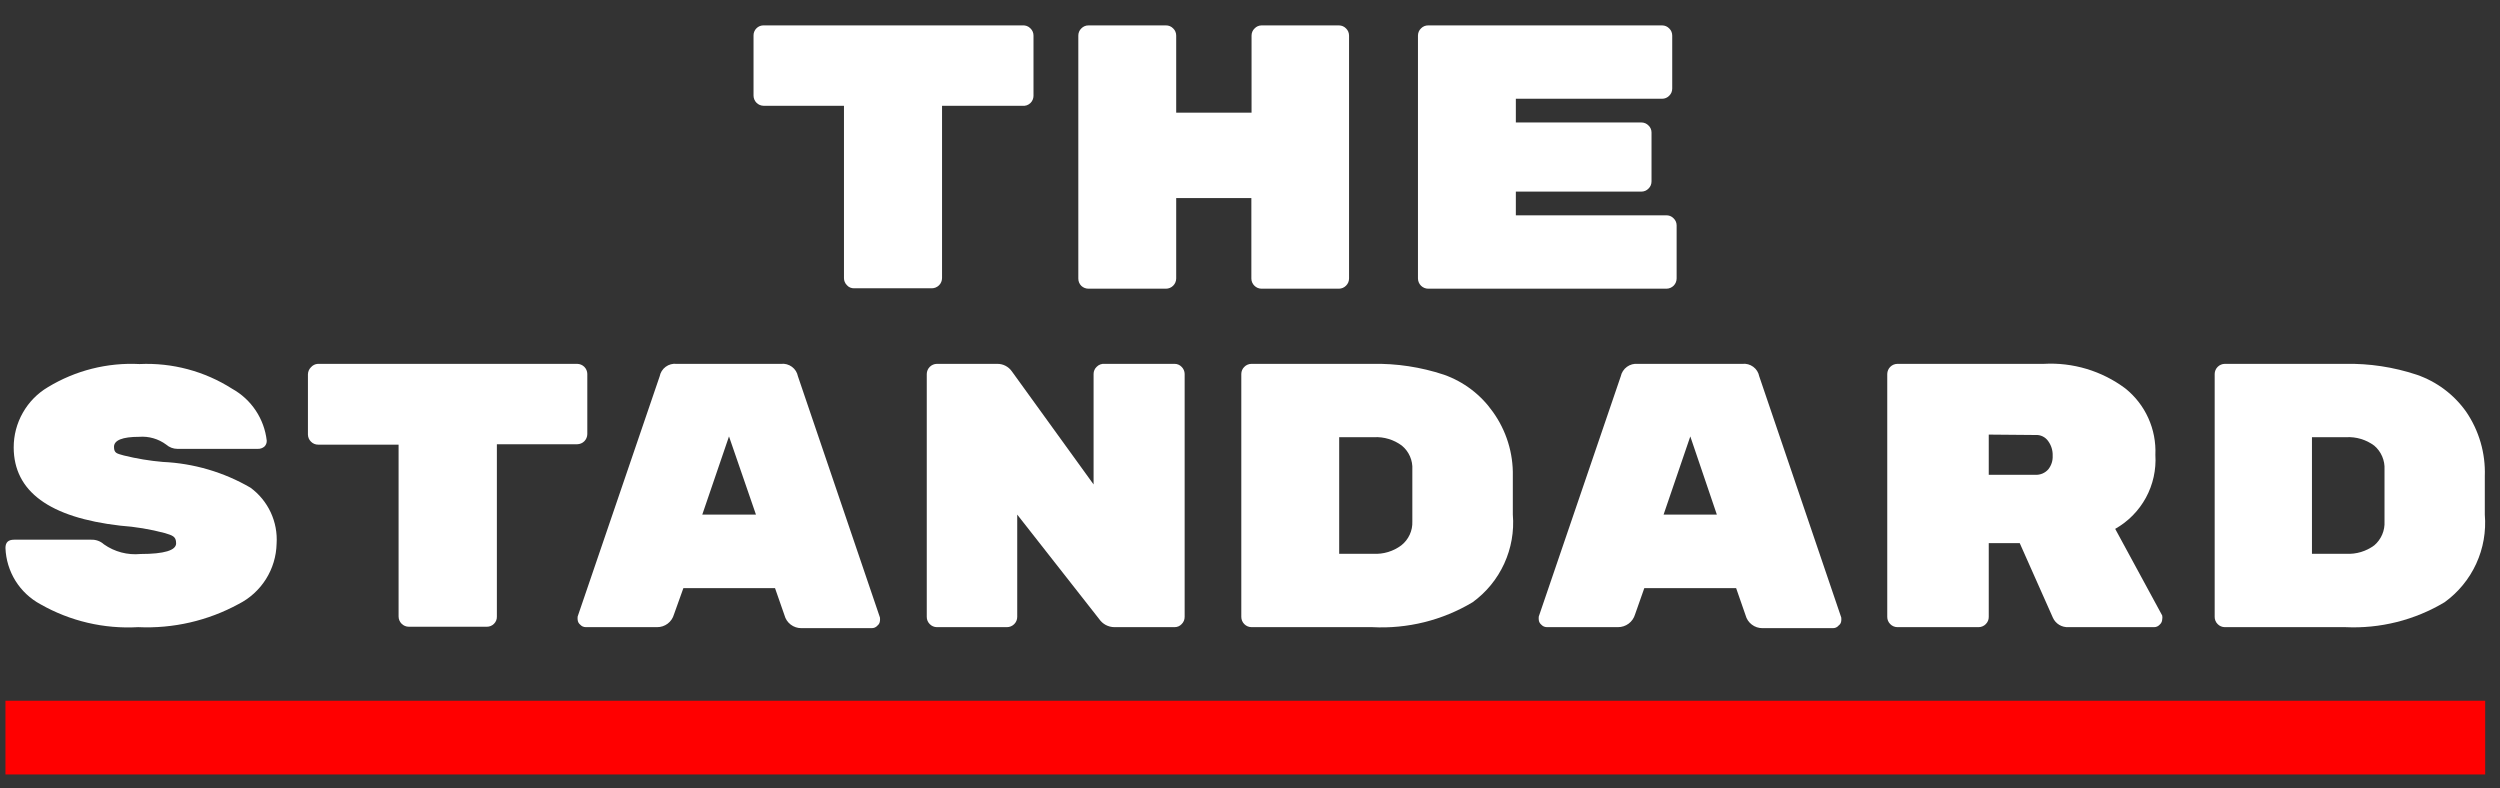
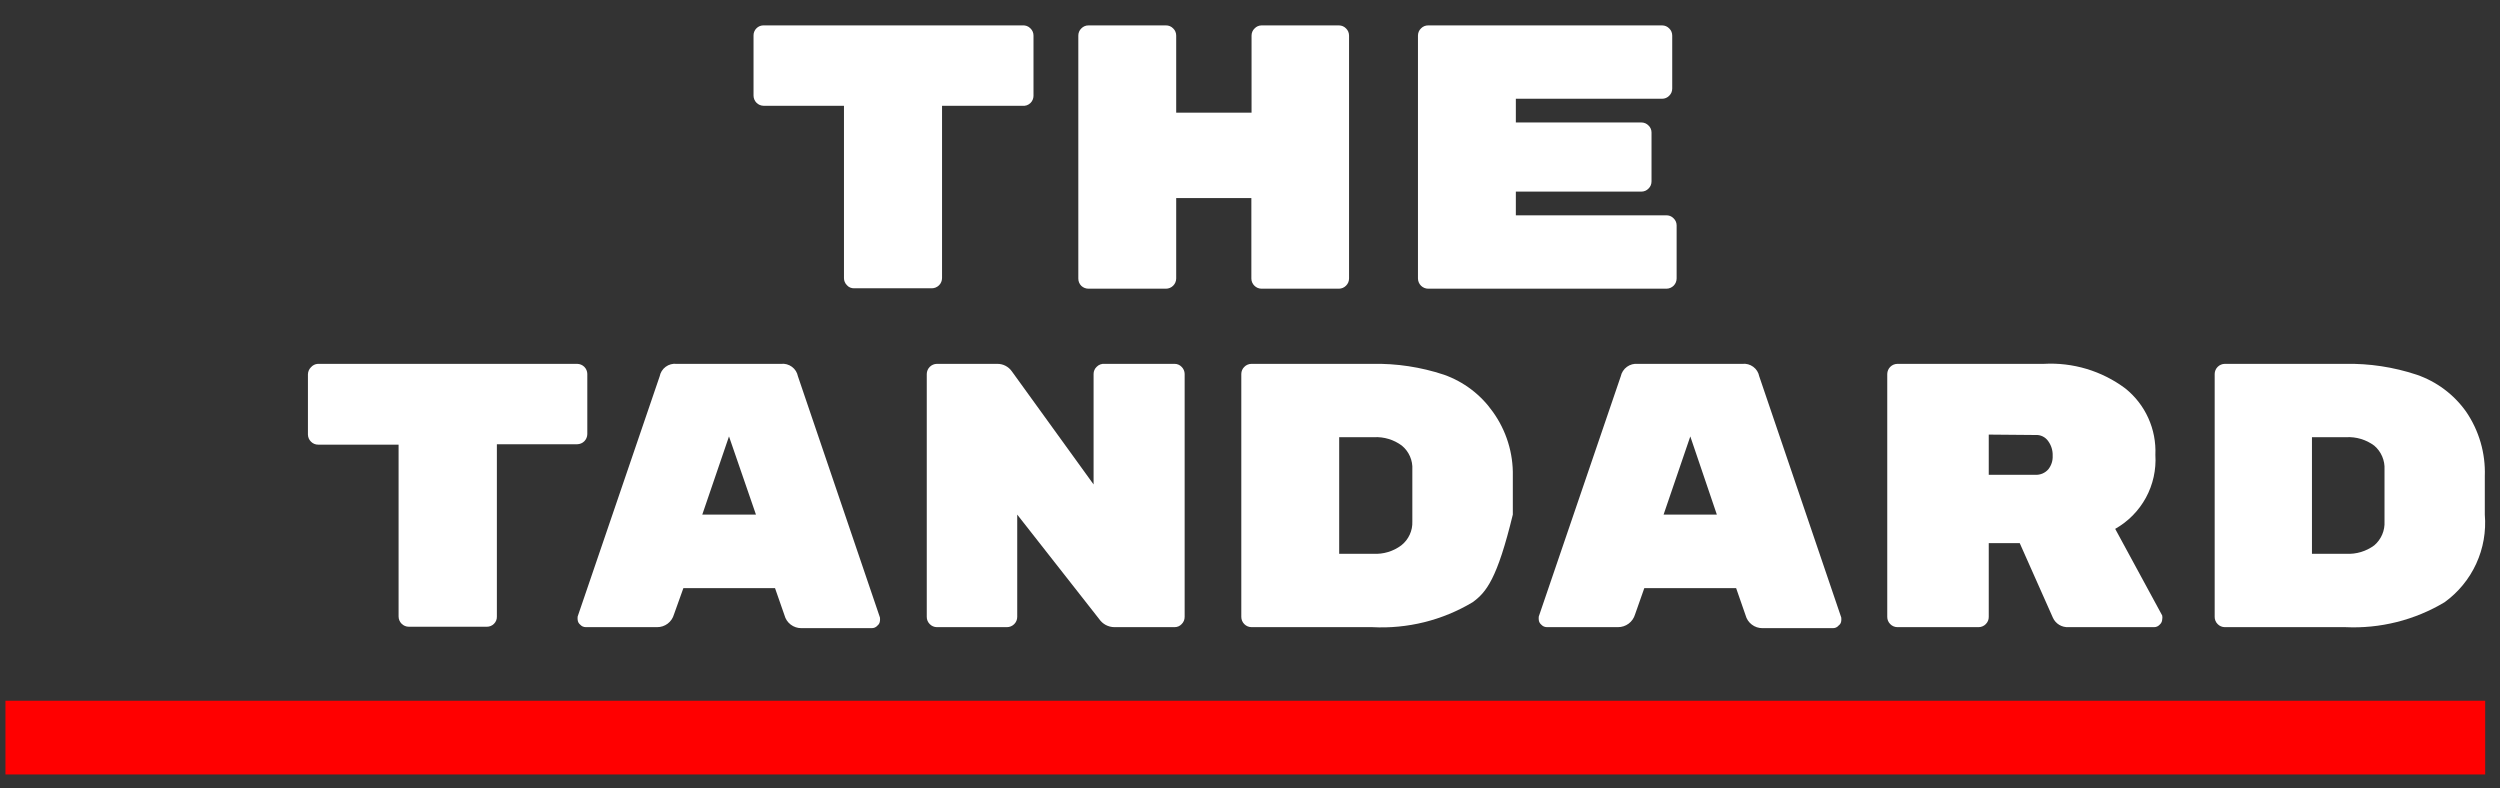
<svg xmlns="http://www.w3.org/2000/svg" width="92" height="29" viewBox="0 0 92 29" fill="none">
  <rect x="0" y="0" width="92" height="29" fill="#333333" stroke="none" />
  <g clip-path="url(#clip0_772_31877)">
    <path d="M91.455 25.786H0.201V28.5H91.455V25.786Z" fill="#FF0000" />
    <path d="M28.077 0.935H37.626C37.68 0.93 37.735 0.937 37.786 0.956C37.838 0.975 37.884 1.006 37.922 1.046C37.957 1.08 37.986 1.121 38.005 1.167C38.024 1.213 38.033 1.262 38.033 1.312V3.531C38.032 3.579 38.022 3.627 38.003 3.671C37.984 3.716 37.956 3.756 37.922 3.79C37.883 3.828 37.837 3.857 37.786 3.875C37.734 3.893 37.68 3.899 37.626 3.893H34.667V10.232C34.667 10.332 34.628 10.428 34.557 10.498C34.486 10.569 34.39 10.609 34.29 10.609H31.428C31.379 10.61 31.331 10.601 31.286 10.582C31.241 10.563 31.201 10.534 31.169 10.498C31.133 10.463 31.105 10.422 31.086 10.376C31.067 10.331 31.057 10.281 31.058 10.232V3.893H28.1C28.002 3.891 27.909 3.852 27.84 3.783C27.771 3.714 27.732 3.621 27.73 3.523V1.304C27.729 1.255 27.738 1.206 27.758 1.16C27.777 1.114 27.805 1.073 27.841 1.038C27.904 0.976 27.988 0.939 28.077 0.935Z" fill="white" />
    <path d="M46.42 0.935H49.275C49.323 0.935 49.371 0.945 49.416 0.964C49.46 0.983 49.5 1.011 49.534 1.046C49.569 1.08 49.598 1.121 49.617 1.167C49.636 1.213 49.645 1.262 49.645 1.312V10.246C49.645 10.296 49.636 10.345 49.617 10.391C49.598 10.437 49.569 10.478 49.534 10.513C49.5 10.547 49.46 10.575 49.416 10.594C49.371 10.613 49.323 10.623 49.275 10.624H46.42C46.372 10.623 46.324 10.613 46.279 10.594C46.235 10.575 46.195 10.547 46.161 10.513C46.125 10.478 46.097 10.437 46.078 10.391C46.059 10.345 46.049 10.296 46.05 10.246V7.288H43.284V10.246C43.284 10.346 43.244 10.442 43.173 10.513C43.103 10.584 43.007 10.624 42.907 10.624H40.059C39.961 10.624 39.865 10.588 39.793 10.52C39.757 10.485 39.728 10.442 39.709 10.395C39.69 10.348 39.681 10.297 39.682 10.246V1.312C39.681 1.262 39.691 1.213 39.71 1.167C39.729 1.121 39.757 1.08 39.793 1.046C39.827 1.01 39.869 0.982 39.915 0.962C39.96 0.943 40.01 0.934 40.059 0.935H42.907C42.956 0.934 43.006 0.943 43.051 0.962C43.097 0.982 43.139 1.01 43.173 1.046C43.209 1.08 43.237 1.121 43.256 1.167C43.275 1.213 43.285 1.262 43.284 1.312V4.145H46.057V1.312C46.057 1.262 46.066 1.213 46.085 1.167C46.104 1.121 46.133 1.08 46.169 1.046C46.234 0.977 46.325 0.937 46.42 0.935Z" fill="white" />
    <path d="M55.783 7.924H61.301C61.354 7.92 61.408 7.928 61.458 7.947C61.507 7.966 61.553 7.996 61.589 8.035C61.624 8.069 61.652 8.109 61.671 8.153C61.69 8.198 61.7 8.245 61.7 8.294V10.246C61.7 10.346 61.661 10.442 61.59 10.513C61.519 10.584 61.423 10.624 61.323 10.624H52.559C52.459 10.624 52.363 10.584 52.292 10.513C52.221 10.442 52.181 10.346 52.181 10.246V1.312C52.181 1.262 52.19 1.213 52.209 1.167C52.228 1.121 52.257 1.08 52.292 1.046C52.327 1.01 52.368 0.982 52.414 0.962C52.46 0.943 52.509 0.934 52.559 0.935H61.168C61.216 0.935 61.264 0.945 61.309 0.964C61.353 0.983 61.393 1.011 61.427 1.046C61.462 1.08 61.491 1.121 61.51 1.167C61.529 1.213 61.538 1.262 61.538 1.312V3.257C61.538 3.307 61.529 3.356 61.51 3.402C61.491 3.447 61.462 3.489 61.427 3.523C61.393 3.558 61.353 3.586 61.309 3.605C61.264 3.624 61.216 3.634 61.168 3.634H55.783V4.507H60.406C60.454 4.507 60.502 4.517 60.547 4.536C60.591 4.555 60.631 4.583 60.665 4.618C60.7 4.651 60.729 4.691 60.748 4.736C60.767 4.78 60.776 4.828 60.776 4.877V6.674C60.776 6.724 60.767 6.773 60.748 6.819C60.729 6.864 60.701 6.906 60.665 6.94C60.631 6.975 60.591 7.003 60.547 7.022C60.502 7.041 60.454 7.051 60.406 7.051H55.783V7.924Z" fill="white" />
-     <path d="M9.217 17.946C9.538 18.181 9.794 18.494 9.962 18.854C10.13 19.215 10.205 19.612 10.179 20.009C10.168 20.471 10.033 20.921 9.787 21.312C9.54 21.703 9.193 22.02 8.781 22.228C7.649 22.845 6.37 23.139 5.083 23.079C3.828 23.151 2.579 22.858 1.488 22.236C1.111 22.033 0.794 21.735 0.568 21.372C0.343 21.008 0.216 20.592 0.201 20.165C0.201 19.958 0.305 19.861 0.519 19.861H3.359C3.531 19.855 3.698 19.916 3.825 20.032C4.217 20.308 4.695 20.433 5.171 20.387C6.044 20.387 6.481 20.253 6.481 19.995C6.481 19.736 6.347 19.706 6.066 19.617C5.529 19.475 4.979 19.384 4.424 19.344C1.816 19.043 0.509 18.084 0.504 16.467C0.503 16.019 0.618 15.58 0.839 15.191C1.059 14.801 1.377 14.476 1.762 14.248C2.775 13.633 3.95 13.336 5.134 13.397C6.338 13.341 7.529 13.659 8.544 14.307C8.893 14.501 9.19 14.775 9.411 15.107C9.632 15.439 9.771 15.819 9.816 16.215C9.818 16.256 9.811 16.297 9.796 16.336C9.781 16.374 9.757 16.409 9.727 16.437C9.659 16.493 9.572 16.522 9.483 16.518H6.525C6.375 16.517 6.231 16.462 6.118 16.363C5.831 16.149 5.476 16.047 5.12 16.075C4.506 16.075 4.195 16.2 4.195 16.444C4.195 16.689 4.313 16.689 4.558 16.762C5.029 16.878 5.509 16.958 5.992 16.999C7.128 17.05 8.234 17.375 9.217 17.946Z" fill="white" />
    <path d="M11.695 13.39H21.243C21.341 13.392 21.434 13.431 21.503 13.5C21.572 13.569 21.611 13.662 21.613 13.759V15.978C21.611 16.076 21.572 16.169 21.503 16.238C21.434 16.307 21.341 16.346 21.243 16.348H18.285V22.687C18.287 22.736 18.279 22.785 18.261 22.831C18.243 22.877 18.216 22.918 18.181 22.953C18.147 22.989 18.105 23.017 18.06 23.036C18.014 23.055 17.965 23.065 17.915 23.064H15.045C14.945 23.064 14.849 23.024 14.779 22.953C14.708 22.883 14.668 22.787 14.668 22.687V16.363H11.71C11.66 16.364 11.611 16.354 11.565 16.335C11.519 16.316 11.478 16.288 11.443 16.252C11.409 16.218 11.381 16.178 11.362 16.134C11.343 16.089 11.333 16.041 11.332 15.993V13.774C11.333 13.726 11.343 13.678 11.362 13.634C11.381 13.589 11.409 13.549 11.443 13.515C11.475 13.479 11.513 13.449 11.556 13.427C11.6 13.405 11.647 13.393 11.695 13.39Z" fill="white" />
    <path d="M24.18 23.079H21.561C21.521 23.079 21.48 23.071 21.443 23.055C21.406 23.038 21.373 23.013 21.347 22.983C21.321 22.962 21.3 22.936 21.285 22.907C21.27 22.877 21.261 22.845 21.258 22.812C21.253 22.771 21.253 22.728 21.258 22.687L24.276 13.848C24.303 13.708 24.382 13.582 24.497 13.498C24.612 13.413 24.755 13.374 24.897 13.39H28.743C28.885 13.374 29.028 13.413 29.143 13.498C29.258 13.582 29.337 13.708 29.364 13.848L32.382 22.724C32.387 22.765 32.387 22.808 32.382 22.849C32.379 22.882 32.37 22.914 32.355 22.944C32.34 22.973 32.319 22.998 32.293 23.019C32.267 23.05 32.234 23.075 32.197 23.092C32.16 23.108 32.119 23.116 32.079 23.116H29.49C29.349 23.117 29.211 23.071 29.098 22.985C28.986 22.9 28.905 22.779 28.869 22.642L28.521 21.644H25.148L24.801 22.613C24.763 22.748 24.682 22.867 24.57 22.951C24.457 23.036 24.32 23.081 24.18 23.079ZM27.819 18.937L26.827 16.06L25.844 18.937H27.819Z" fill="white" />
    <path d="M40.651 13.39H43.225C43.273 13.389 43.321 13.399 43.366 13.418C43.41 13.437 43.451 13.465 43.484 13.501C43.518 13.534 43.546 13.574 43.565 13.619C43.584 13.663 43.594 13.711 43.595 13.759V22.701C43.595 22.751 43.586 22.8 43.567 22.846C43.548 22.892 43.519 22.933 43.484 22.968C43.451 23.003 43.41 23.032 43.366 23.051C43.321 23.07 43.273 23.079 43.225 23.079H41.006C40.897 23.078 40.789 23.05 40.692 22.999C40.596 22.947 40.513 22.873 40.451 22.783L37.434 18.937V22.701C37.434 22.802 37.394 22.898 37.323 22.968C37.252 23.039 37.156 23.079 37.056 23.079H34.475C34.427 23.078 34.379 23.069 34.334 23.049C34.29 23.03 34.25 23.003 34.216 22.968C34.181 22.933 34.152 22.892 34.133 22.846C34.114 22.8 34.105 22.751 34.105 22.701V13.759C34.107 13.662 34.147 13.569 34.216 13.5C34.285 13.431 34.378 13.392 34.475 13.39H36.694C36.8 13.388 36.904 13.411 36.998 13.459C37.092 13.507 37.173 13.577 37.234 13.663L40.244 17.827V13.759C40.244 13.711 40.254 13.663 40.273 13.619C40.292 13.574 40.32 13.534 40.355 13.501C40.393 13.461 40.439 13.431 40.49 13.411C40.541 13.392 40.596 13.385 40.651 13.39Z" fill="white" />
-     <path d="M46.057 13.39H50.495C51.392 13.371 52.285 13.507 53.136 13.789C53.862 14.045 54.49 14.521 54.933 15.15C55.431 15.84 55.691 16.673 55.672 17.524V18.937C55.724 19.556 55.614 20.178 55.355 20.743C55.096 21.308 54.696 21.797 54.193 22.162C53.079 22.829 51.792 23.148 50.495 23.079H46.057C45.957 23.079 45.861 23.039 45.791 22.968C45.72 22.898 45.68 22.802 45.68 22.702V13.76C45.681 13.711 45.69 13.663 45.709 13.619C45.728 13.575 45.756 13.534 45.791 13.501C45.825 13.465 45.867 13.437 45.913 13.418C45.959 13.399 46.008 13.389 46.057 13.39ZM49.282 16.089V20.379H50.539C50.908 20.4 51.272 20.29 51.568 20.069C51.7 19.965 51.806 19.831 51.877 19.677C51.948 19.524 51.981 19.357 51.974 19.188V17.28C51.984 17.114 51.954 16.947 51.887 16.794C51.82 16.641 51.718 16.506 51.59 16.4C51.294 16.179 50.93 16.069 50.562 16.089H49.282Z" fill="white" />
+     <path d="M46.057 13.39H50.495C51.392 13.371 52.285 13.507 53.136 13.789C53.862 14.045 54.49 14.521 54.933 15.15C55.431 15.84 55.691 16.673 55.672 17.524V18.937C55.096 21.308 54.696 21.797 54.193 22.162C53.079 22.829 51.792 23.148 50.495 23.079H46.057C45.957 23.079 45.861 23.039 45.791 22.968C45.72 22.898 45.68 22.802 45.68 22.702V13.76C45.681 13.711 45.69 13.663 45.709 13.619C45.728 13.575 45.756 13.534 45.791 13.501C45.825 13.465 45.867 13.437 45.913 13.418C45.959 13.399 46.008 13.389 46.057 13.39ZM49.282 16.089V20.379H50.539C50.908 20.4 51.272 20.29 51.568 20.069C51.7 19.965 51.806 19.831 51.877 19.677C51.948 19.524 51.981 19.357 51.974 19.188V17.28C51.984 17.114 51.954 16.947 51.887 16.794C51.82 16.641 51.718 16.506 51.59 16.4C51.294 16.179 50.93 16.069 50.562 16.089H49.282Z" fill="white" />
    <path d="M59.541 23.079H56.93C56.889 23.079 56.849 23.071 56.812 23.055C56.775 23.038 56.742 23.013 56.715 22.983C56.69 22.962 56.669 22.936 56.654 22.907C56.638 22.877 56.629 22.845 56.627 22.812C56.622 22.77 56.622 22.728 56.627 22.687L59.644 13.848C59.674 13.708 59.755 13.584 59.871 13.499C59.987 13.415 60.13 13.376 60.273 13.39H64.119C64.261 13.374 64.404 13.413 64.519 13.498C64.634 13.582 64.713 13.708 64.74 13.848L67.758 22.724C67.763 22.765 67.763 22.808 67.758 22.849C67.755 22.883 67.745 22.916 67.729 22.945C67.712 22.974 67.689 23 67.662 23.019C67.636 23.051 67.603 23.076 67.566 23.093C67.528 23.109 67.488 23.117 67.447 23.116H64.859C64.717 23.117 64.579 23.071 64.467 22.985C64.354 22.9 64.273 22.779 64.237 22.642L63.89 21.644H60.51L60.169 22.613C60.129 22.748 60.046 22.867 59.933 22.951C59.819 23.035 59.682 23.08 59.541 23.079ZM63.18 18.937L62.203 16.06L61.22 18.937H63.18Z" fill="white" />
    <path d="M79.569 22.65C79.579 22.699 79.579 22.749 79.569 22.798C79.568 22.833 79.559 22.867 79.544 22.899C79.529 22.931 79.507 22.959 79.481 22.983C79.454 23.014 79.421 23.038 79.384 23.055C79.347 23.072 79.307 23.08 79.266 23.079H76.123C76.003 23.086 75.883 23.057 75.78 22.995C75.677 22.933 75.595 22.841 75.546 22.731L74.326 19.987H73.186V22.702C73.187 22.751 73.178 22.8 73.159 22.846C73.14 22.892 73.111 22.933 73.076 22.968C73.042 23.003 73.002 23.03 72.957 23.049C72.913 23.069 72.865 23.078 72.817 23.079H69.821C69.773 23.078 69.725 23.069 69.681 23.049C69.636 23.03 69.596 23.003 69.562 22.968C69.527 22.933 69.498 22.892 69.479 22.846C69.46 22.8 69.451 22.751 69.451 22.702V13.76C69.453 13.662 69.493 13.569 69.562 13.5C69.631 13.431 69.724 13.392 69.821 13.39H75.206C76.282 13.328 77.345 13.648 78.209 14.292C78.574 14.584 78.865 14.957 79.057 15.383C79.25 15.808 79.339 16.274 79.318 16.74C79.352 17.287 79.232 17.832 78.97 18.314C78.708 18.795 78.316 19.193 77.839 19.462L79.569 22.65ZM73.186 15.993V17.473H74.902C74.991 17.477 75.08 17.461 75.162 17.427C75.244 17.392 75.317 17.34 75.376 17.273C75.49 17.131 75.548 16.952 75.538 16.77C75.545 16.579 75.488 16.392 75.376 16.237C75.324 16.161 75.253 16.099 75.17 16.059C75.087 16.019 74.995 16.001 74.902 16.008L73.186 15.993Z" fill="white" />
    <path d="M81.855 13.39H86.293C87.189 13.371 88.082 13.507 88.933 13.789C89.668 14.041 90.304 14.517 90.753 15.15C91.23 15.848 91.471 16.68 91.441 17.524V18.937C91.493 19.556 91.385 20.179 91.125 20.744C90.866 21.309 90.465 21.797 89.961 22.162C88.861 22.821 87.589 23.14 86.308 23.079H81.87C81.822 23.078 81.774 23.069 81.729 23.049C81.685 23.03 81.644 23.003 81.611 22.968C81.575 22.933 81.547 22.892 81.528 22.846C81.509 22.8 81.499 22.751 81.5 22.702V13.76C81.502 13.662 81.541 13.569 81.611 13.5C81.679 13.431 81.772 13.392 81.87 13.39H81.855ZM85.08 16.089V20.379H86.337C86.708 20.4 87.075 20.29 87.373 20.069C87.499 19.961 87.599 19.825 87.664 19.673C87.73 19.52 87.759 19.354 87.75 19.188V17.28C87.759 17.114 87.73 16.949 87.664 16.796C87.599 16.643 87.499 16.508 87.373 16.4C87.075 16.178 86.708 16.068 86.337 16.089H85.08Z" fill="white" />
  </g>
  <defs>
    <clipPath id="clip0_772_31877">
      <rect width="91.254" height="27.566" fill="white" transform="translate(0.201 0.935)" />
    </clipPath>
  </defs>
</svg>